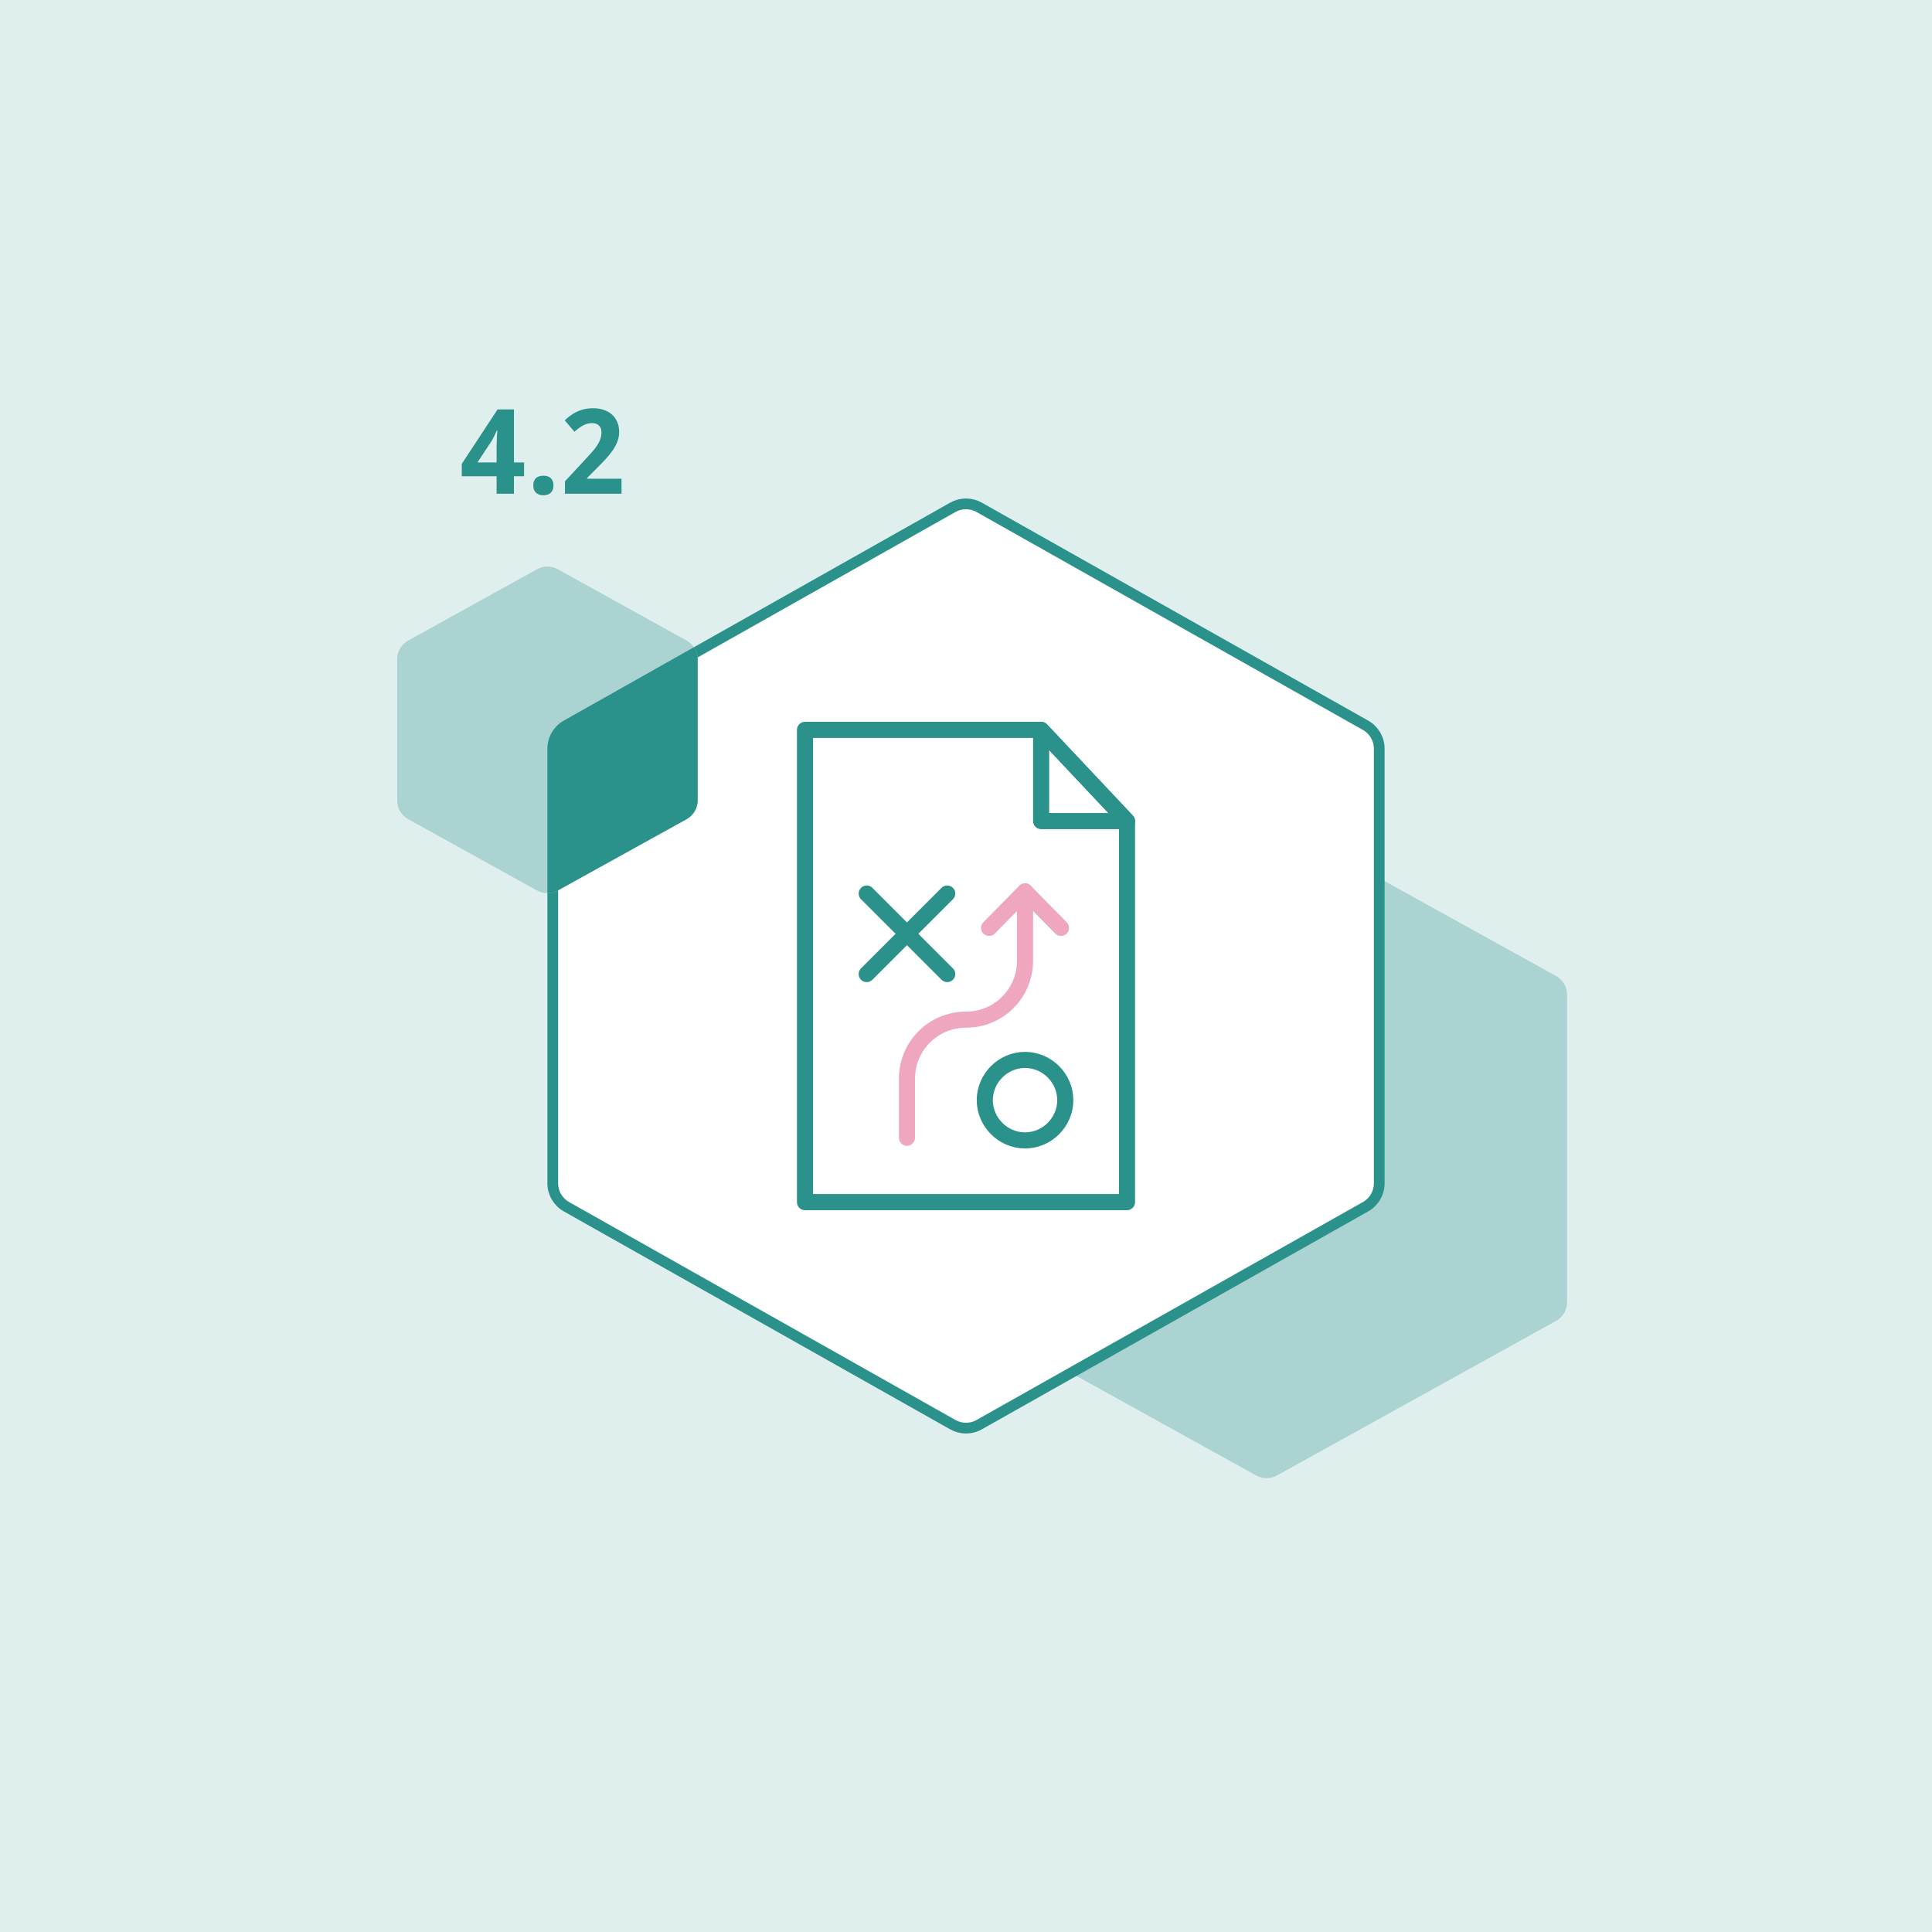
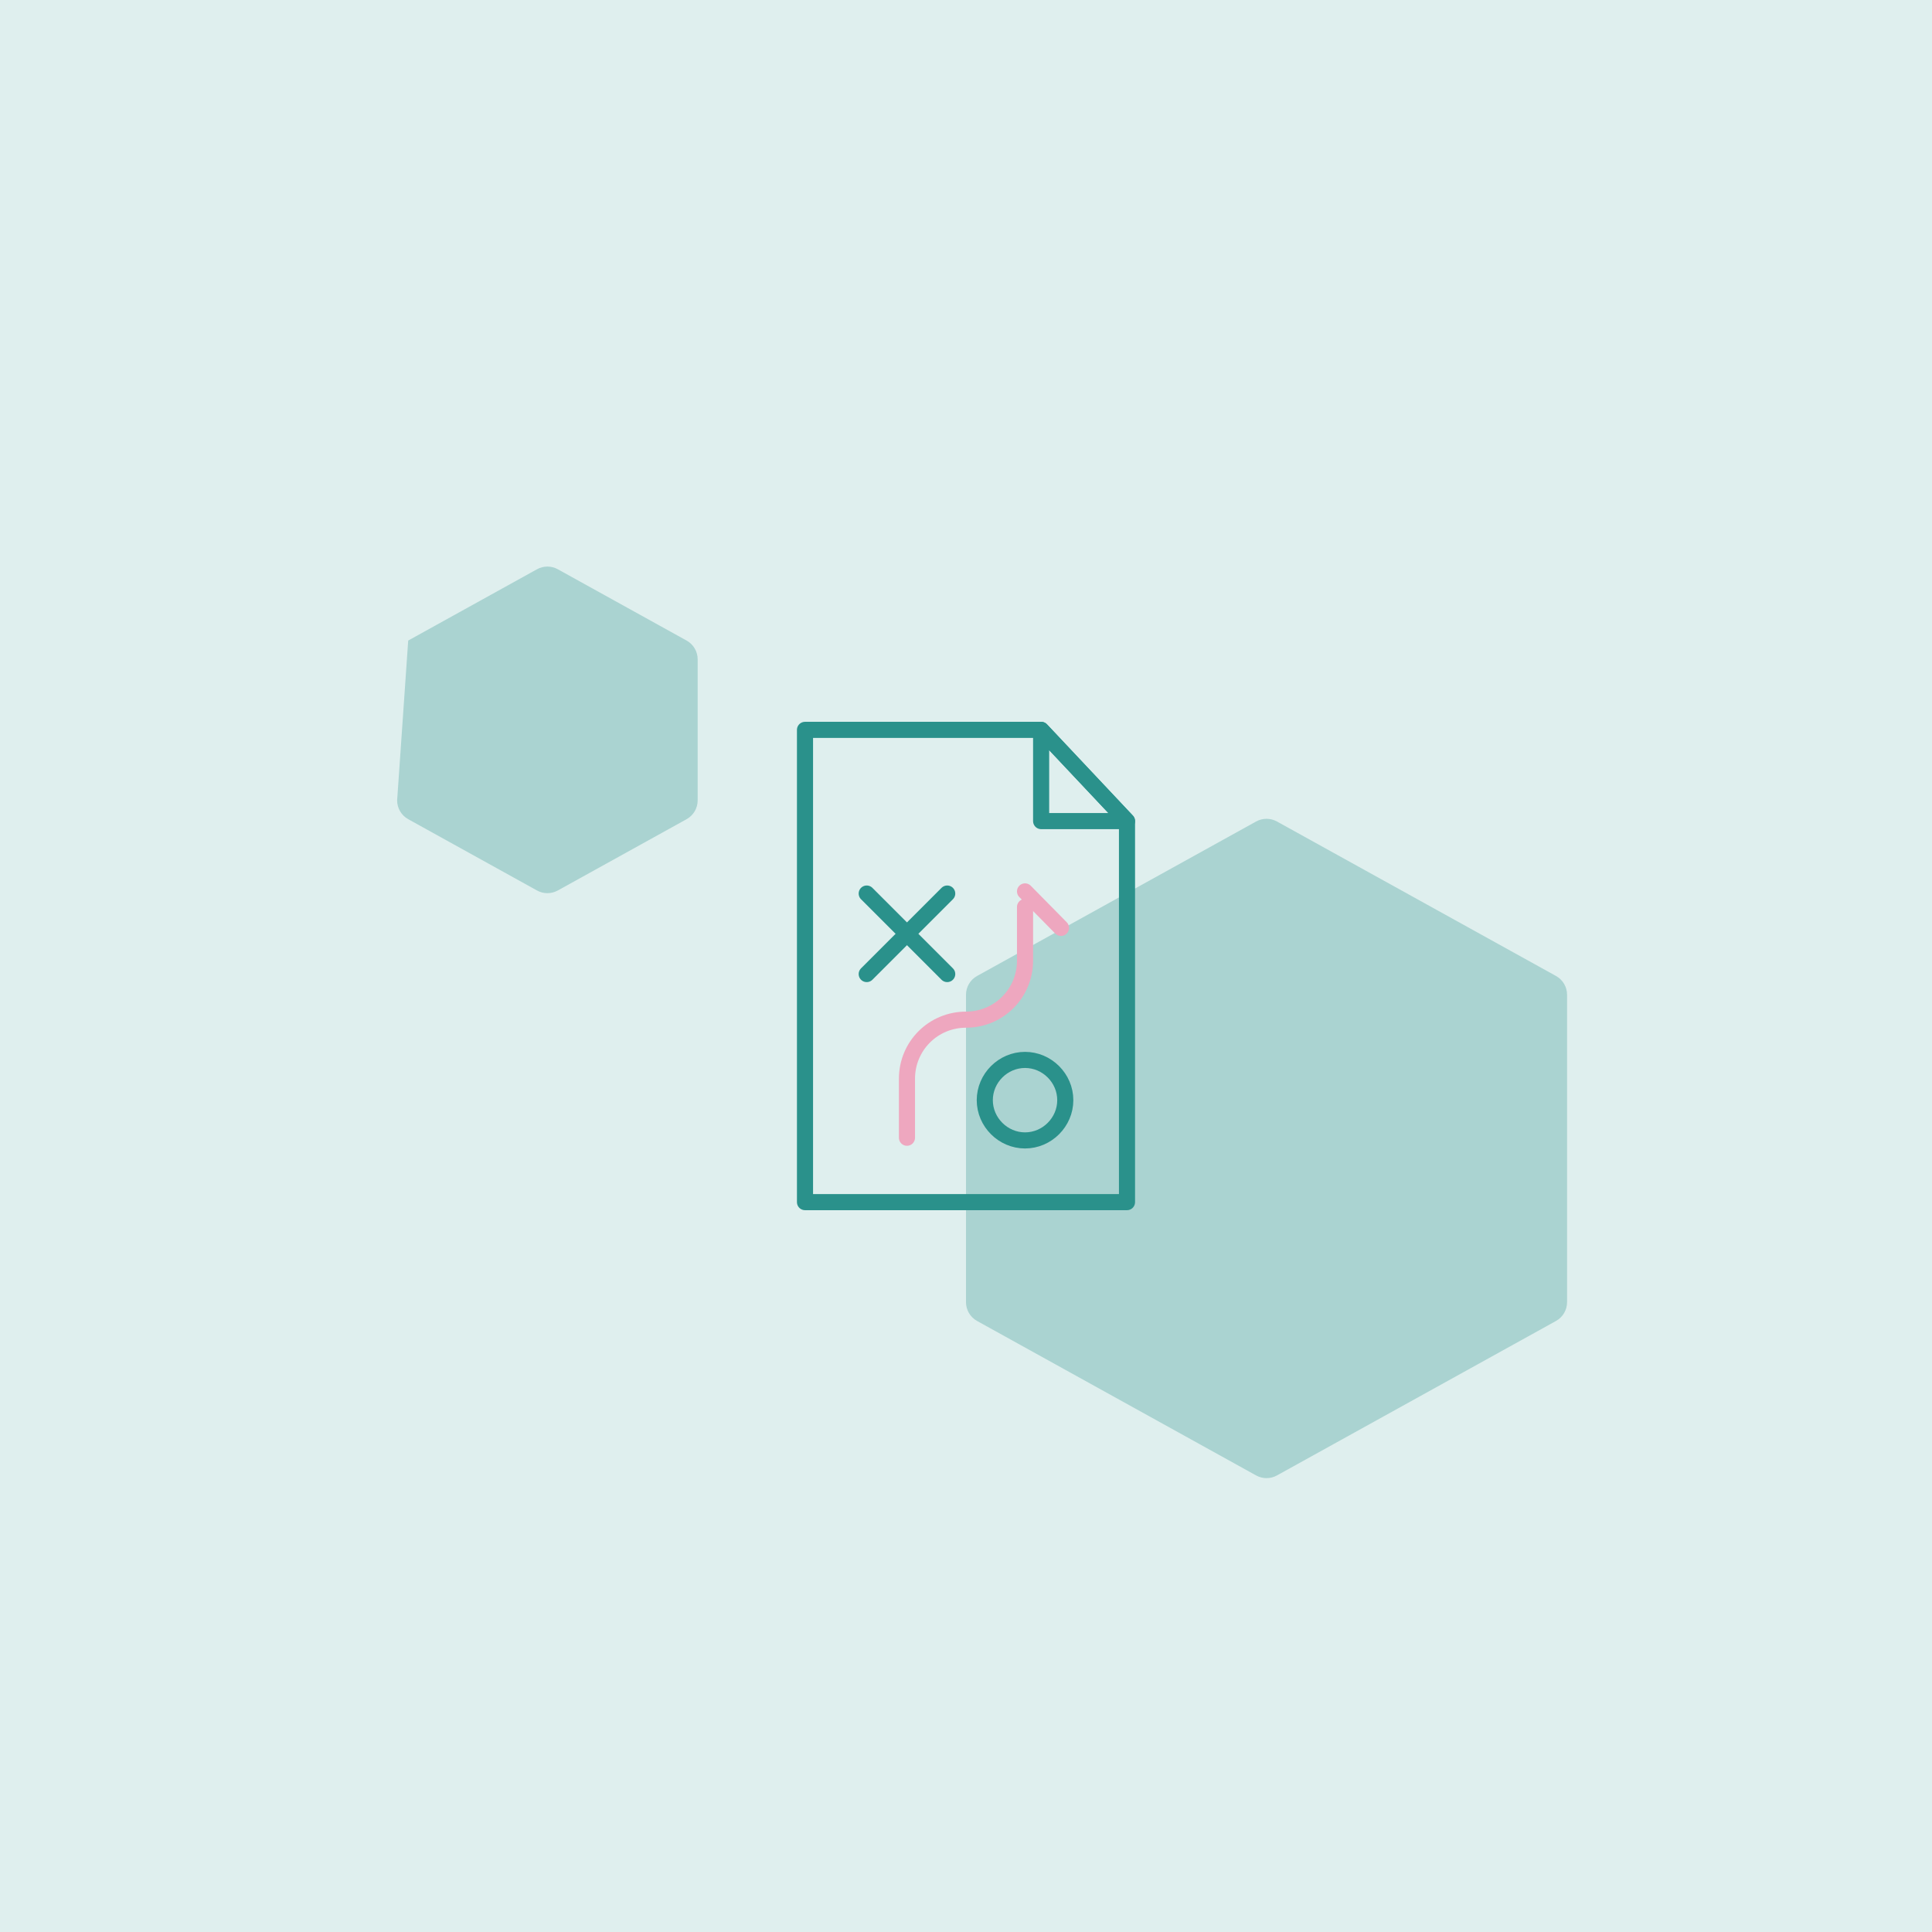
<svg xmlns="http://www.w3.org/2000/svg" width="360" height="360" viewBox="0 0 360 360" fill="none">
  <rect width="360" height="360" fill="#DFEFEE" />
  <path d="M182.063 246.142L234.063 274.928C235.268 275.595 236.732 275.595 237.937 274.928L289.937 246.142C291.21 245.437 292 244.097 292 242.642L292 185.358C292 183.903 291.21 182.563 289.937 181.858L237.937 153.072C236.732 152.405 235.268 152.405 234.063 153.072L182.063 181.858C180.79 182.563 180 183.903 180 185.358L180 242.642C180 244.097 180.79 245.437 182.063 246.142Z" fill="#AAD3D1" />
-   <path d="M177.543 265.466L105.543 224.851C103.972 223.964 103 222.3 103 220.496L103 139.504C103 137.7 103.972 136.036 105.543 135.149L177.543 94.534C179.068 93.674 180.932 93.674 182.457 94.534L254.457 135.149C256.028 136.036 257 137.7 257 139.504L257 220.496C257 222.3 256.028 223.964 254.457 224.851L182.457 265.466C180.932 266.326 179.068 266.326 177.543 265.466Z" fill="white" stroke="#2A918B" stroke-width="2" />
-   <path d="M76.063 152.642L100.063 165.928C101.268 166.595 102.732 166.595 103.937 165.928L127.937 152.642C129.21 151.937 130 150.597 130 149.142L130 122.858C130 121.403 129.21 120.063 127.937 119.358L103.937 106.072C102.732 105.405 101.268 105.405 100.063 106.072L76.063 119.358C74.79 120.063 74 121.403 74 122.858L74 149.142C74 150.597 74.79 151.937 76.063 152.642Z" fill="#AAD3D1" />
-   <path fill-rule="evenodd" clip-rule="evenodd" d="M102 166.428C102.667 166.428 103.335 166.261 103.937 165.928L127.937 152.642C129.21 151.937 130 150.597 130 149.142L130 122.858C130 122.037 129.749 121.253 129.301 120.599L105.052 134.278C103.166 135.342 102 137.339 102 139.504L102 166.428Z" fill="#2A918B" />
-   <path d="M97.655 88.745H95.765V92H92.531V88.745H86.043V86.436L92.714 76.295H95.765V86.167H97.655V88.745ZM92.531 86.167V83.503C92.531 83.41 92.531 83.277 92.531 83.106C92.538 82.926 92.546 82.726 92.553 82.504C92.56 82.282 92.567 82.053 92.574 81.816C92.588 81.58 92.599 81.355 92.606 81.14C92.621 80.925 92.632 80.739 92.639 80.581C92.653 80.416 92.664 80.298 92.671 80.227H92.574C92.445 80.527 92.299 80.846 92.134 81.183C91.976 81.519 91.794 81.856 91.586 82.192L88.965 86.167H92.531ZM99.374 90.464C99.374 90.127 99.421 89.844 99.514 89.615C99.614 89.379 99.75 89.189 99.922 89.046C100.094 88.903 100.294 88.799 100.523 88.734C100.753 88.67 101 88.638 101.265 88.638C101.515 88.638 101.752 88.67 101.974 88.734C102.203 88.799 102.403 88.903 102.575 89.046C102.747 89.189 102.883 89.379 102.983 89.615C103.084 89.844 103.134 90.127 103.134 90.464C103.134 90.786 103.084 91.062 102.983 91.291C102.883 91.52 102.747 91.71 102.575 91.86C102.403 92.011 102.203 92.118 101.974 92.183C101.752 92.254 101.515 92.29 101.265 92.29C101 92.29 100.753 92.254 100.523 92.183C100.294 92.118 100.094 92.011 99.922 91.86C99.75 91.71 99.614 91.52 99.514 91.291C99.421 91.062 99.374 90.786 99.374 90.464ZM115.81 92H105.271V89.69L108.967 85.705C109.432 85.204 109.855 84.742 110.234 84.319C110.614 83.897 110.94 83.485 111.212 83.084C111.484 82.683 111.695 82.275 111.846 81.859C111.996 81.444 112.071 80.996 112.071 80.517C112.071 79.987 111.91 79.575 111.588 79.281C111.273 78.988 110.847 78.841 110.31 78.841C109.744 78.841 109.2 78.981 108.677 79.26C108.154 79.539 107.606 79.936 107.033 80.452L105.229 78.314C105.551 78.021 105.887 77.742 106.238 77.477C106.589 77.204 106.976 76.965 107.398 76.757C107.821 76.549 108.286 76.384 108.795 76.263C109.303 76.134 109.873 76.069 110.503 76.069C111.255 76.069 111.928 76.173 112.522 76.381C113.124 76.588 113.636 76.886 114.059 77.272C114.481 77.652 114.803 78.114 115.025 78.658C115.255 79.203 115.369 79.815 115.369 80.495C115.369 81.111 115.262 81.702 115.047 82.268C114.832 82.826 114.538 83.378 114.166 83.922C113.794 84.459 113.36 84.996 112.866 85.533C112.379 86.063 111.856 86.604 111.298 87.155L109.407 89.057V89.207H115.81V92Z" fill="#2A918B" />
+   <path d="M76.063 152.642L100.063 165.928C101.268 166.595 102.732 166.595 103.937 165.928L127.937 152.642C129.21 151.937 130 150.597 130 149.142L130 122.858C130 121.403 129.21 120.063 127.937 119.358L103.937 106.072C102.732 105.405 101.268 105.405 100.063 106.072L76.063 119.358L74 149.142C74 150.597 74.79 151.937 76.063 152.642Z" fill="#AAD3D1" />
  <path d="M194 136H150V224H210V153L194 136Z" stroke="#2A918B" stroke-width="3" stroke-miterlimit="10" stroke-linejoin="round" />
  <path d="M194 136V153H210L194 136Z" stroke="#2A918B" stroke-width="3" stroke-miterlimit="10" stroke-linecap="round" stroke-linejoin="round" />
  <path d="M191 197.5C195.1 197.5 198.5 200.9 198.5 205C198.5 209.1 195.1 212.5 191 212.5C186.9 212.5 183.5 209.1 183.5 205C183.5 200.9 186.9 197.5 191 197.5Z" stroke="#2A918B" stroke-width="3" stroke-miterlimit="10" />
  <path d="M176.5 181.5L161.5 166.5" stroke="#2A918B" stroke-width="3" stroke-miterlimit="10" stroke-linecap="round" stroke-linejoin="round" />
  <path d="M161.5 181.5L176.5 166.5" stroke="#2A918B" stroke-width="3" stroke-miterlimit="10" stroke-linecap="round" stroke-linejoin="round" />
-   <path d="M184.3 172.9L191 166.1" stroke="#EEA7BF" stroke-width="3" stroke-miterlimit="10" stroke-linecap="round" stroke-linejoin="round" />
  <path d="M197.7 172.9L191 166.1" stroke="#EEA7BF" stroke-width="3" stroke-miterlimit="10" stroke-linecap="round" stroke-linejoin="round" />
  <path d="M191 169V179C191 185.1 186.1 190 180 190C173.9 190 169 194.9 169 201V212" stroke="#EEA7BF" stroke-width="3" stroke-miterlimit="10" stroke-linecap="round" stroke-linejoin="round" />
</svg>